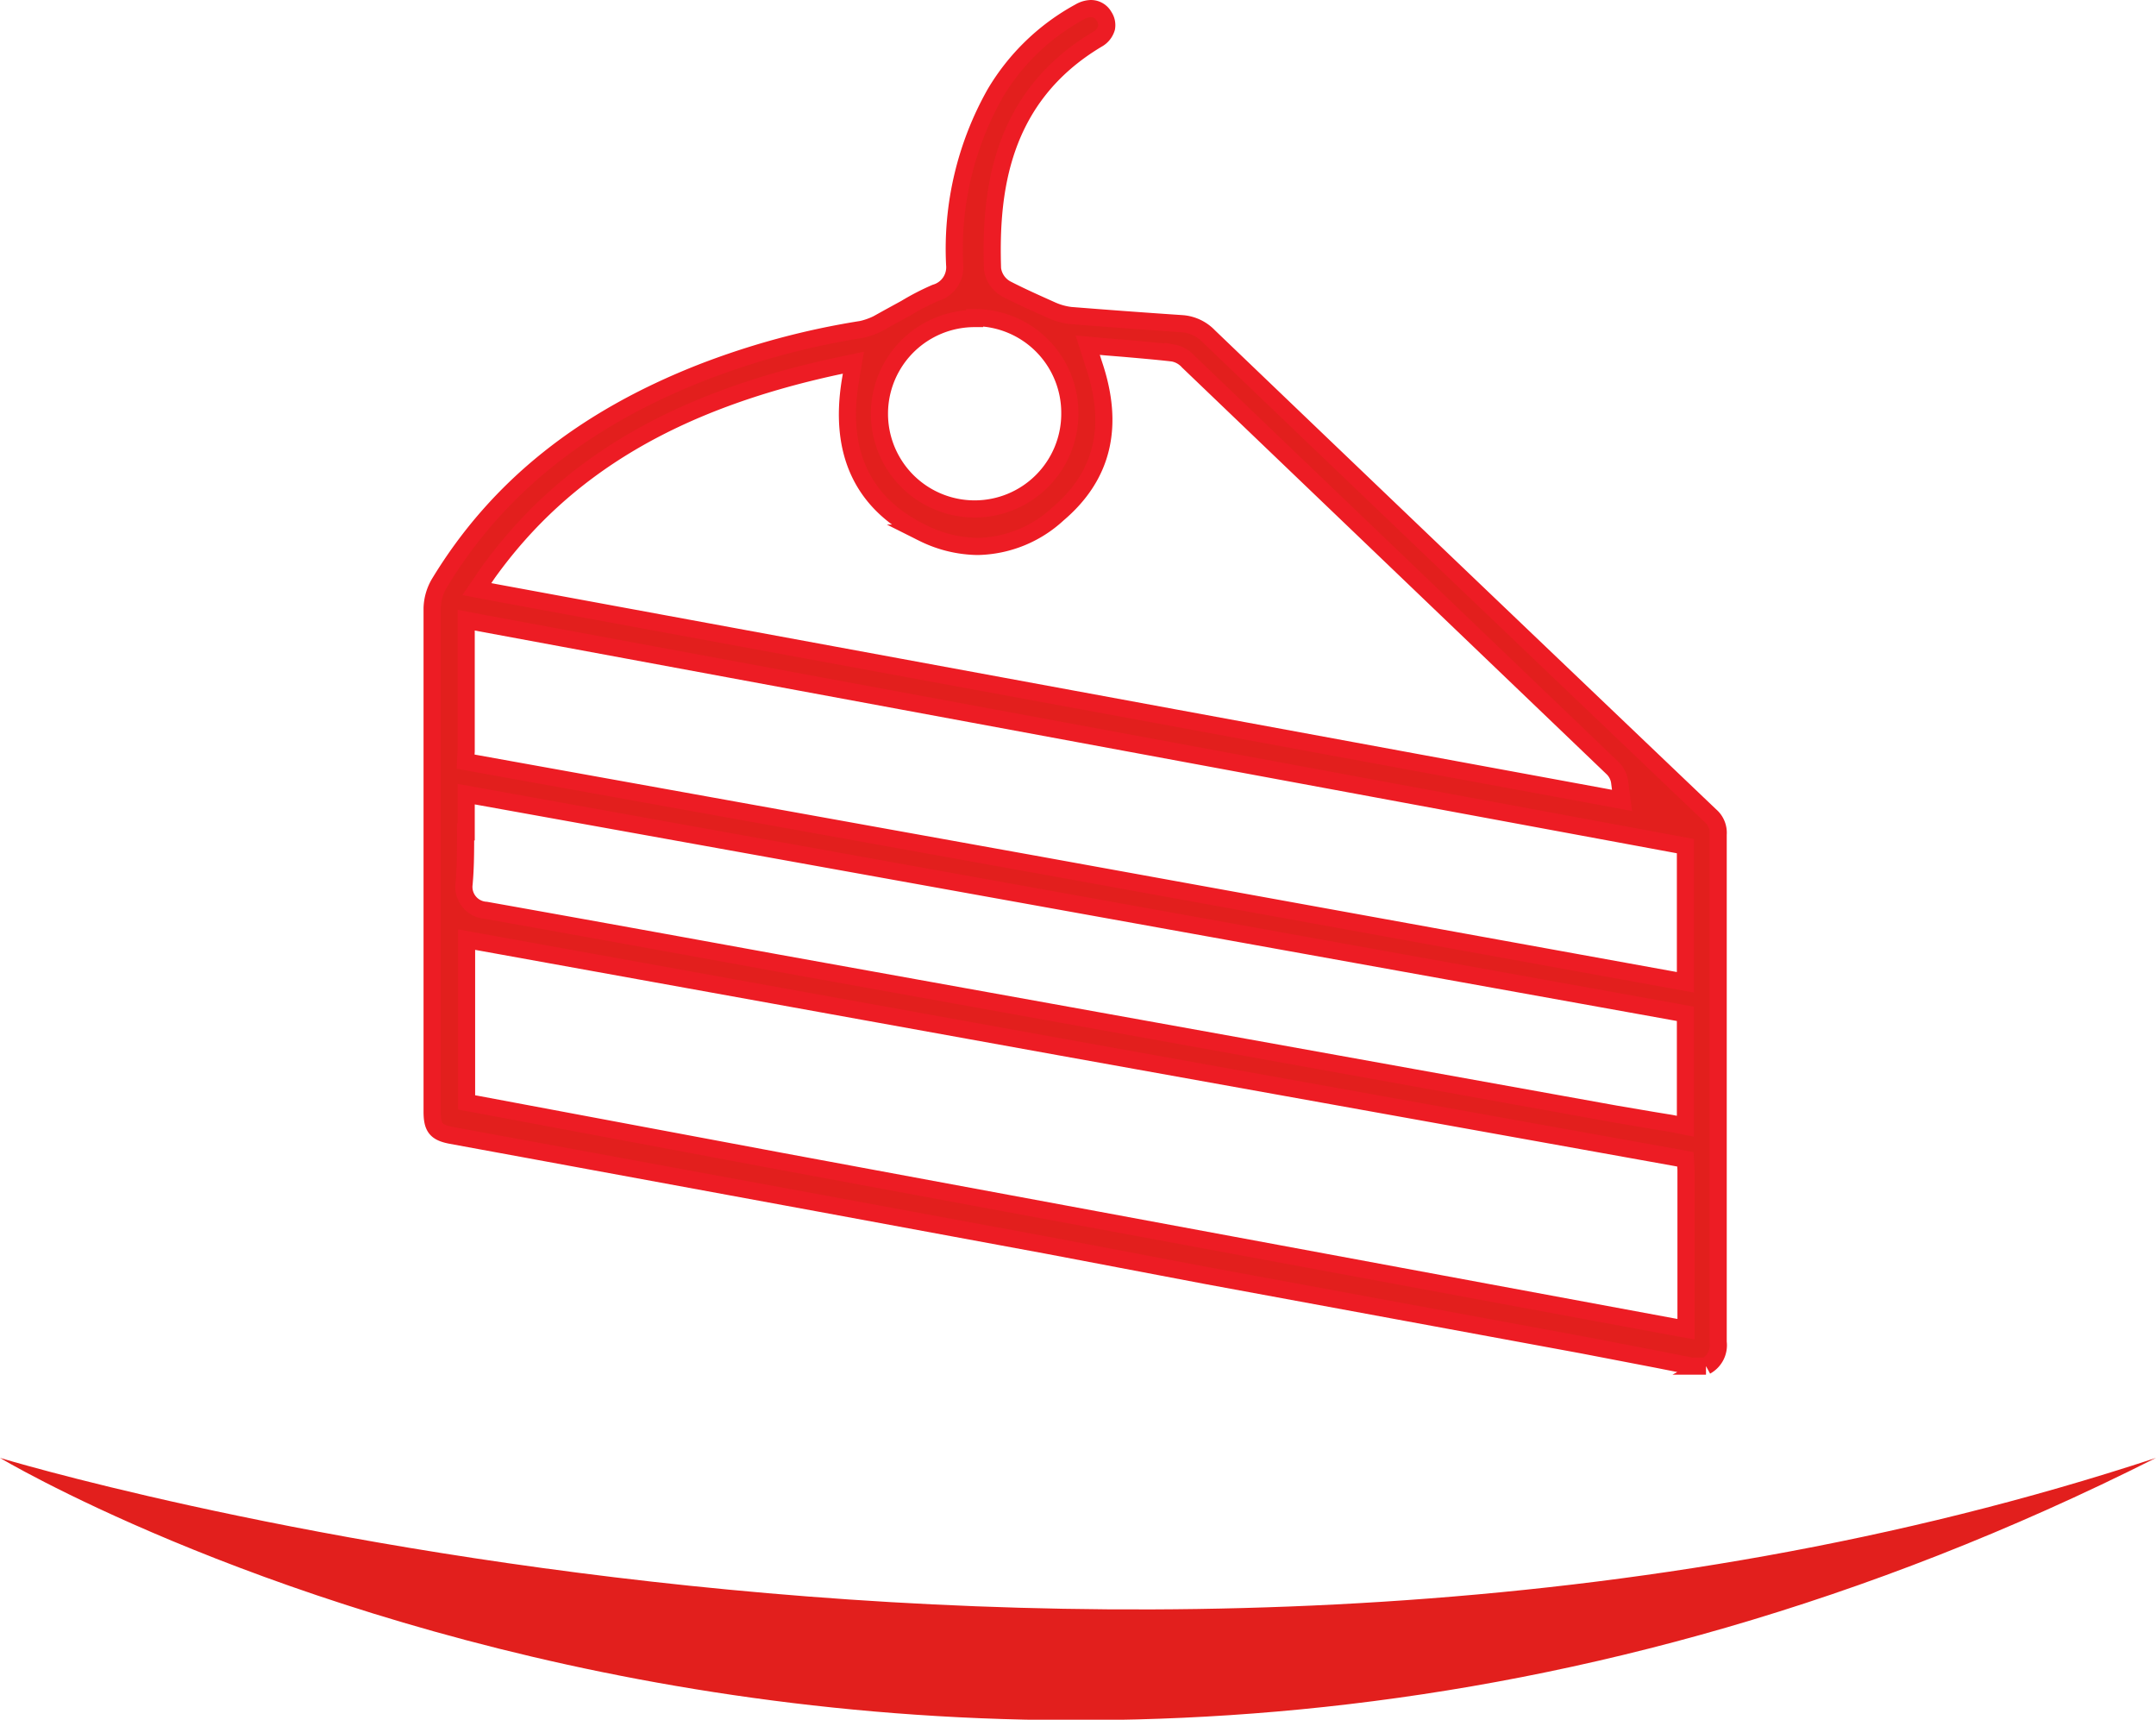
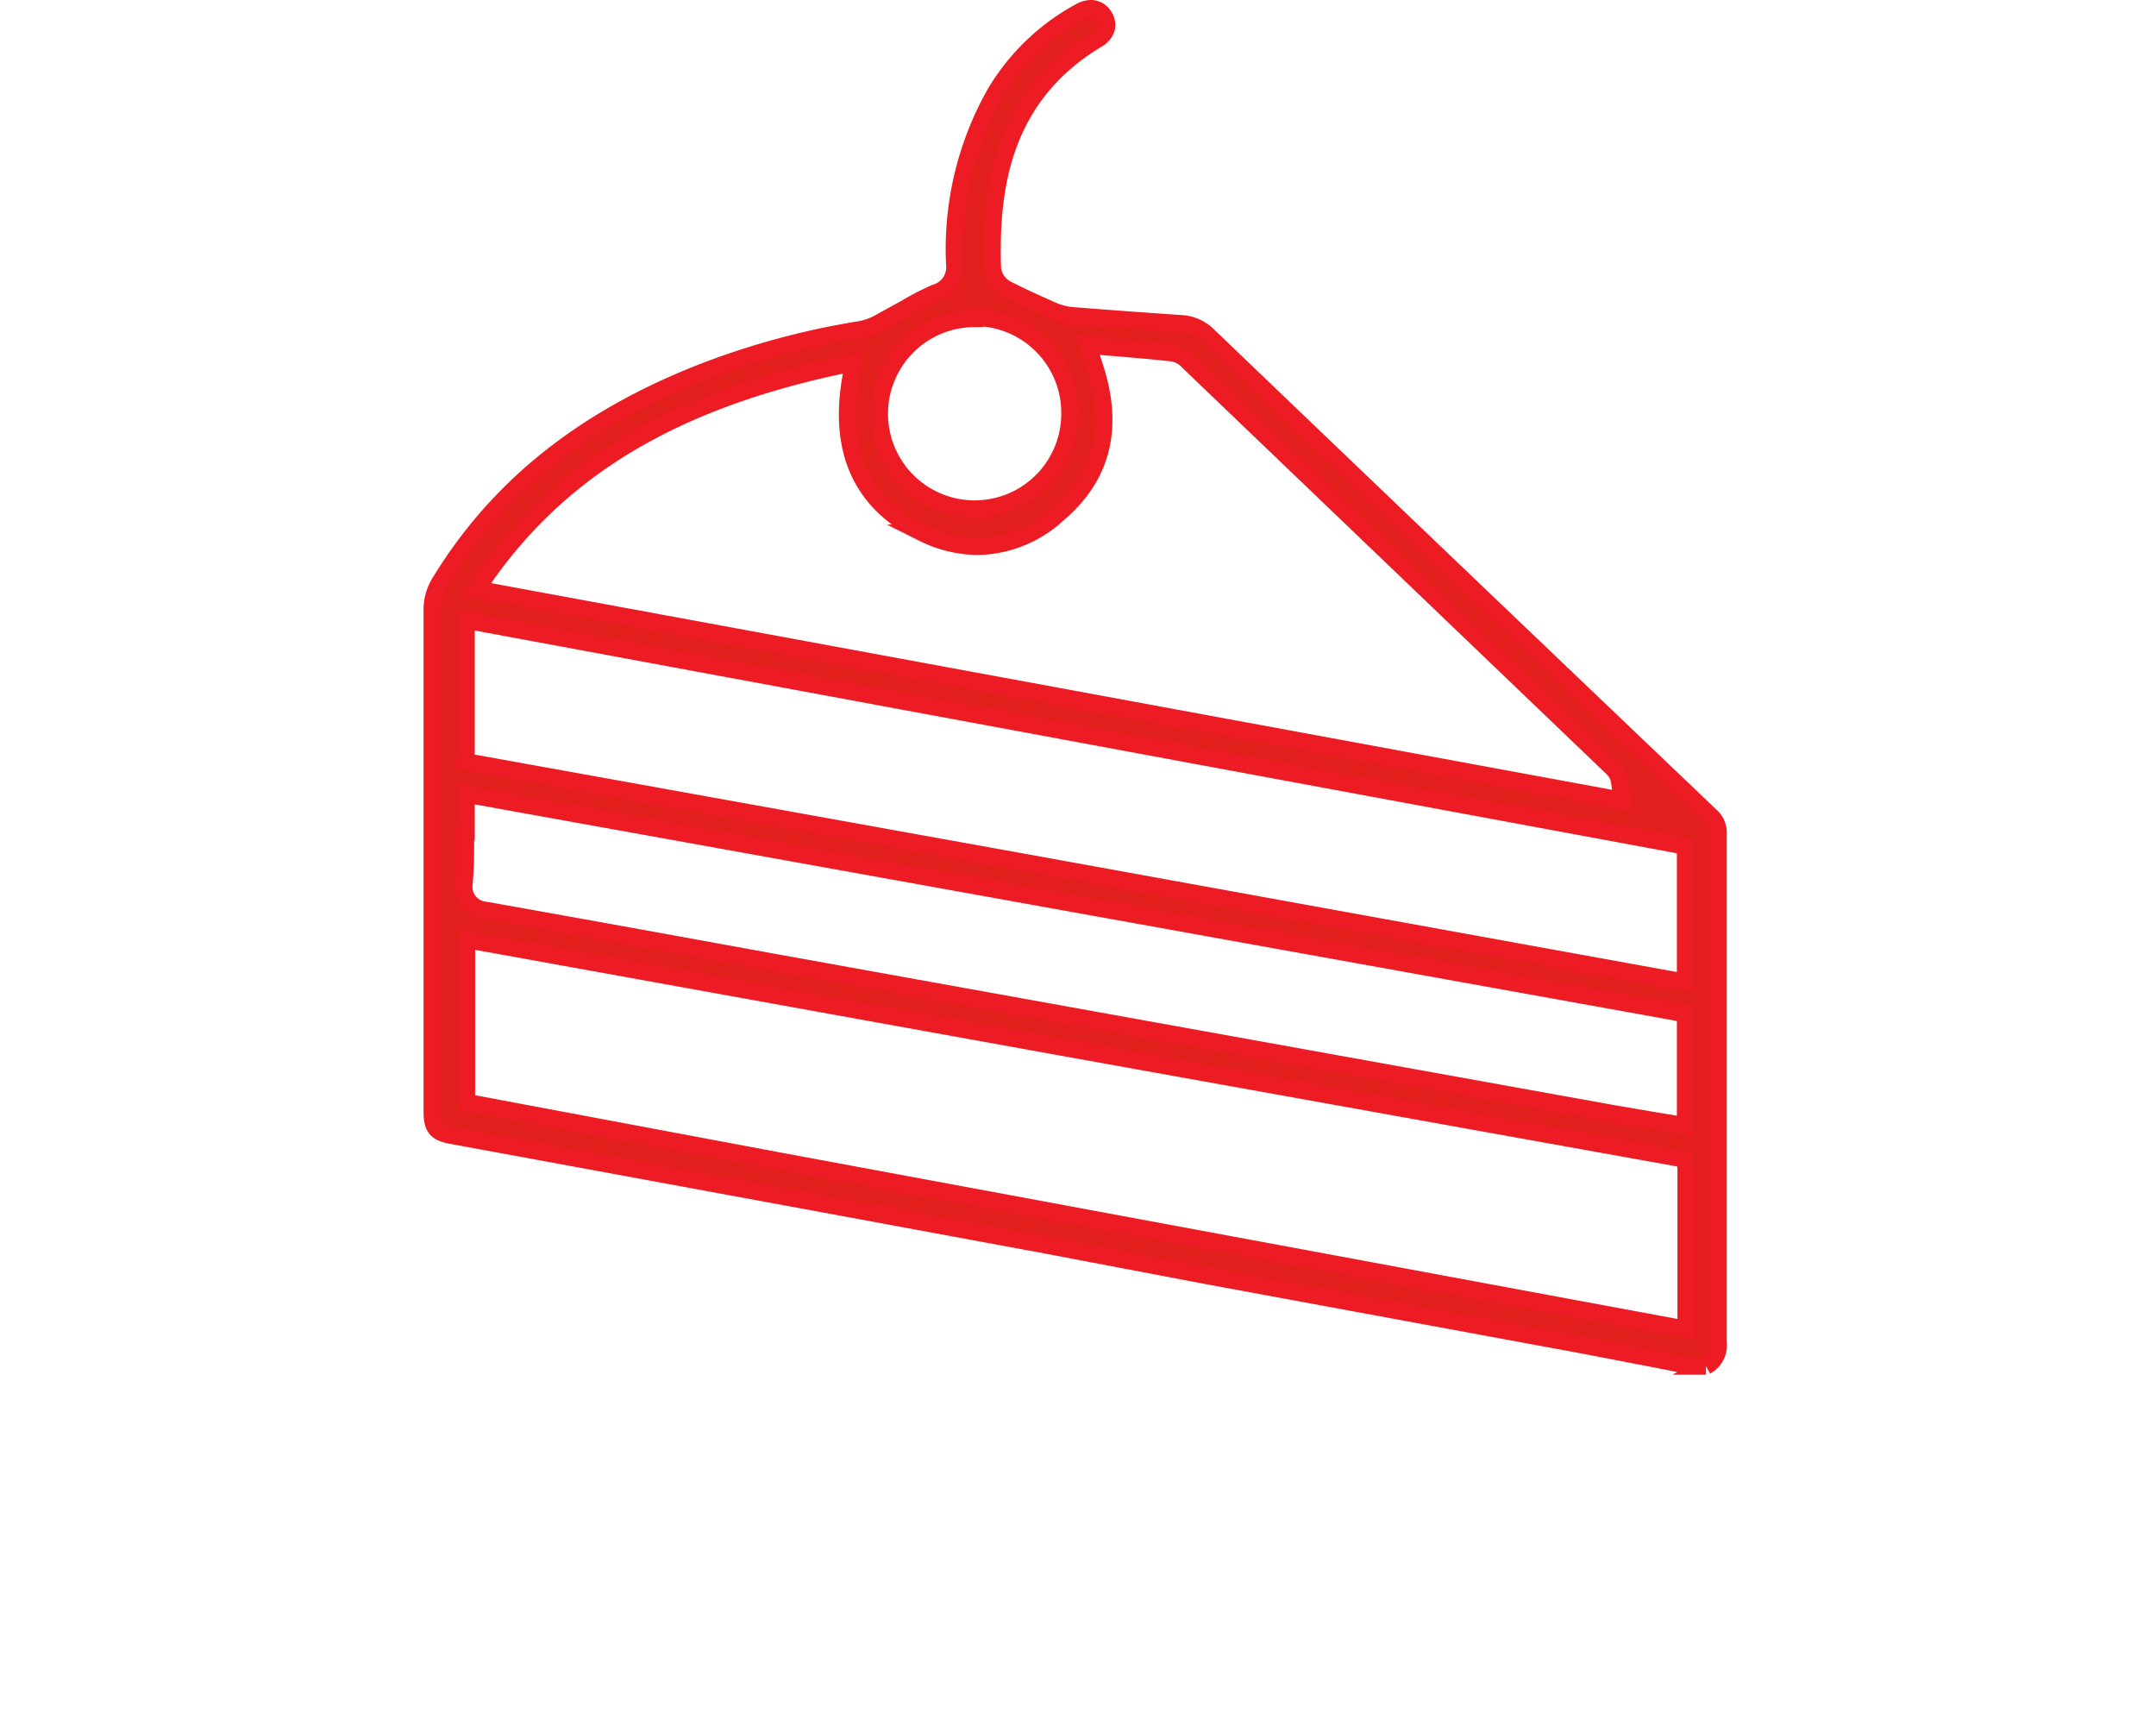
<svg xmlns="http://www.w3.org/2000/svg" viewBox="0 0 113.26 90.32">
  <defs>
    <style>.cls-1,.cls-2{fill:#e21f1d;}.cls-2{stroke:#ed1c24;stroke-miterlimit:10;stroke-width:0.9px;}</style>
  </defs>
  <g id="Calque_2" data-name="Calque 2">
    <g id="Calque_1-2" data-name="Calque 1">
-       <path class="cls-1" d="M113.26,76.57c-61.55,31-113.26,0-113.26,0S58.88,94.48,113.26,76.57Z" />
      <path class="cls-2" d="M89.85,42.84c-10.07-9.6-18.44-17.6-26.34-25.17A2.17,2.17,0,0,0,62.1,17c-2.24-.15-4.1-.29-5.86-.43a3.44,3.44,0,0,1-1-.28c-.71-.32-1.53-.68-2.33-1.09a1.41,1.41,0,0,1-.77-1.08c-.13-4,.38-9,5.51-12.06a1,1,0,0,0,.48-.6A.82.82,0,0,0,58,.86a.79.79,0,0,0-.69-.41,1.24,1.24,0,0,0-.6.18A11.61,11.61,0,0,0,52.28,4.9a16.61,16.61,0,0,0-2.13,9,1.4,1.4,0,0,1-1,1.48,13,13,0,0,0-1.57.81l-.86.47-.27.15a3.81,3.81,0,0,1-1.18.49,40.79,40.79,0,0,0-8.39,2.26C30.66,22,26.14,25.59,23.08,30.63a2.72,2.72,0,0,0-.38,1.31c0,8.08,0,16.28,0,24.22v2.22c0,.84.21,1.1,1,1.25l2.34.43,1.69.31L43.1,63.2,55,65.4,63.41,67l19.68,3.63,4,.77,1.77.35h.76a1.25,1.25,0,0,0,.64-1.26c0-8.7,0-17.67,0-26.66A1.18,1.18,0,0,0,89.85,42.84ZM51.2,16.68h0a5,5,0,0,1,5,5,5,5,0,0,1-5,5.05h0a5,5,0,0,1,0-10ZM25.63,30.09c4-5.57,9.8-9,18.25-10.84l.95-.2-.16.95c-.62,3.79.66,6.48,3.82,8a6.62,6.62,0,0,0,2.87.7A6.38,6.38,0,0,0,55.57,27c2.36-2,3-4.6,1.89-7.87l-.32-1,1,.09.87.07c.9.08,1.75.15,2.61.25a1.41,1.41,0,0,1,.8.45l0,0L84.7,40.33a1.25,1.25,0,0,1,.39.8l.12.91-.9-.17-7-1.29L26.05,31.13l-1-.19Zm-1.14,9.36V32.57l.78.15L88,44.34l.54.1v7.15l-.78-.14-33.07-6L25,40.1l-.54-.1Zm0,4.24c0-.39,0-.78,0-1.19v-.79l.78.14L88,53.15l.54.1v5.9L87.78,59l-.92-.15-2-.34-44-7.93-5.11-.93q-5.12-.93-10.22-1.84a1.23,1.23,0,0,1-1.15-1.39C24.46,45.54,24.46,44.64,24.46,43.69ZM88.57,61.44v8.37l-.78-.14L41.06,61l-16-3-.55-.1V49.35l.78.14L55.78,55,88,60.79l.54.1Z" />
    </g>
  </g>
</svg>